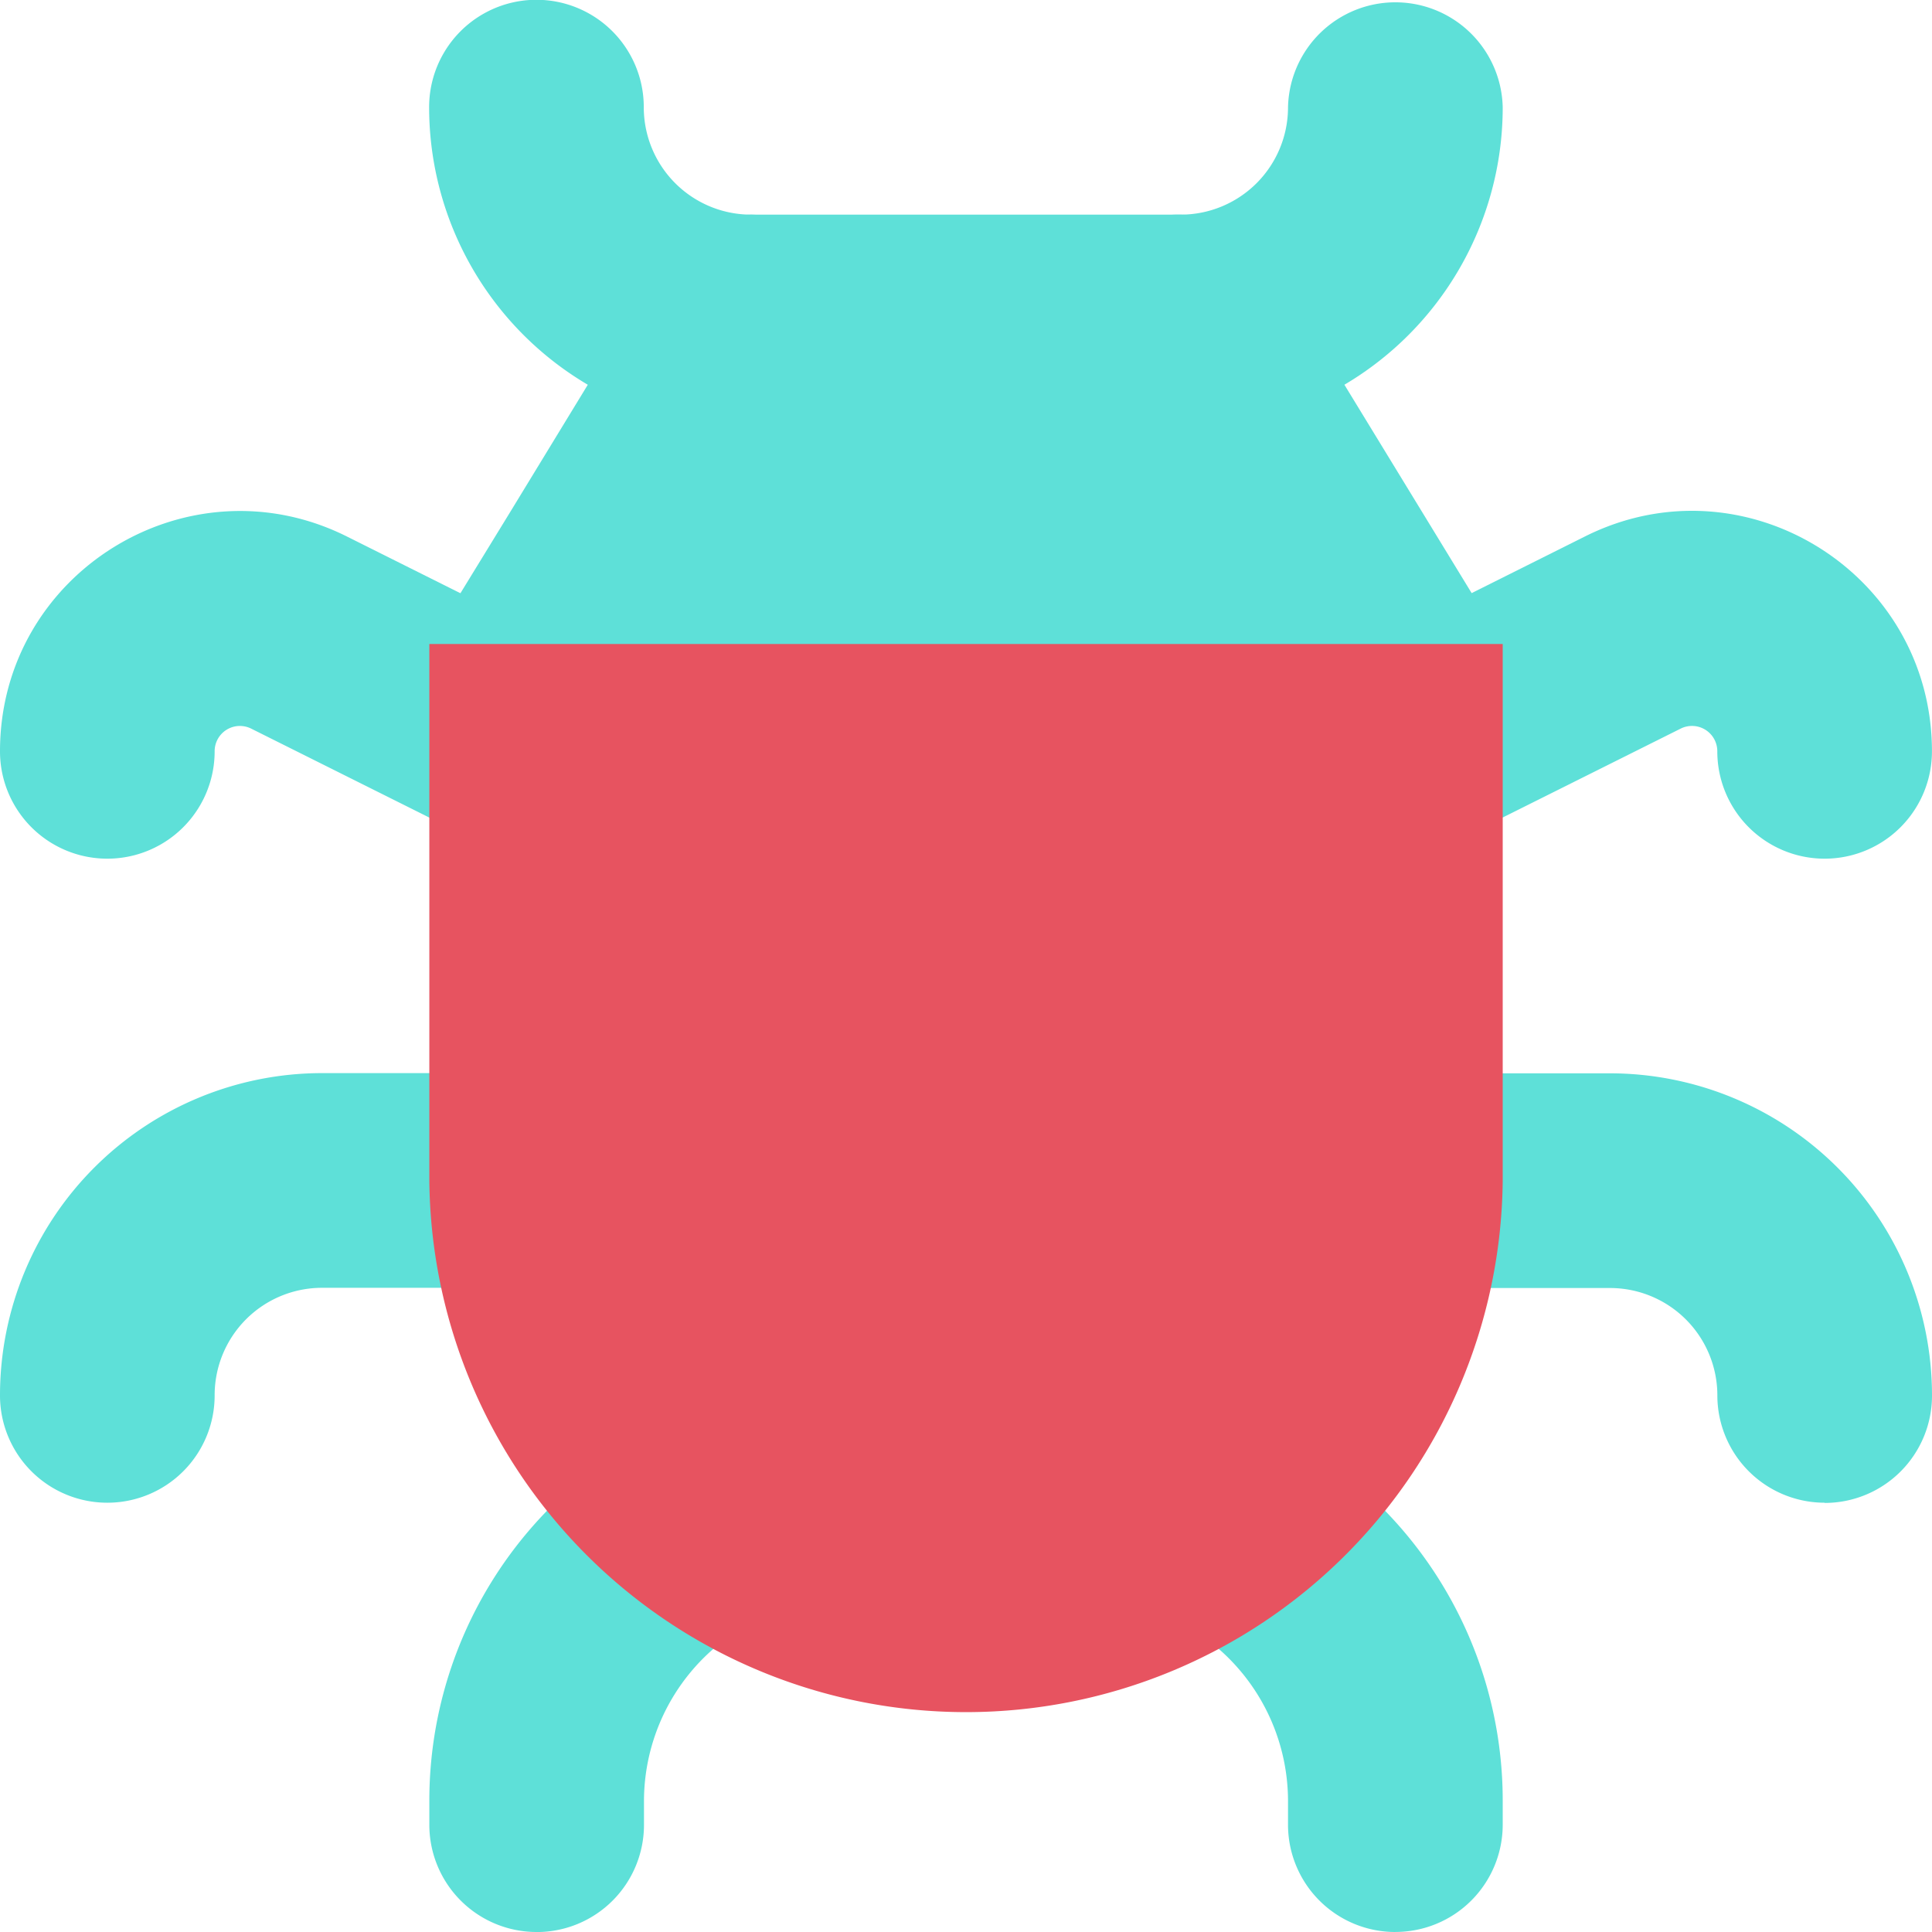
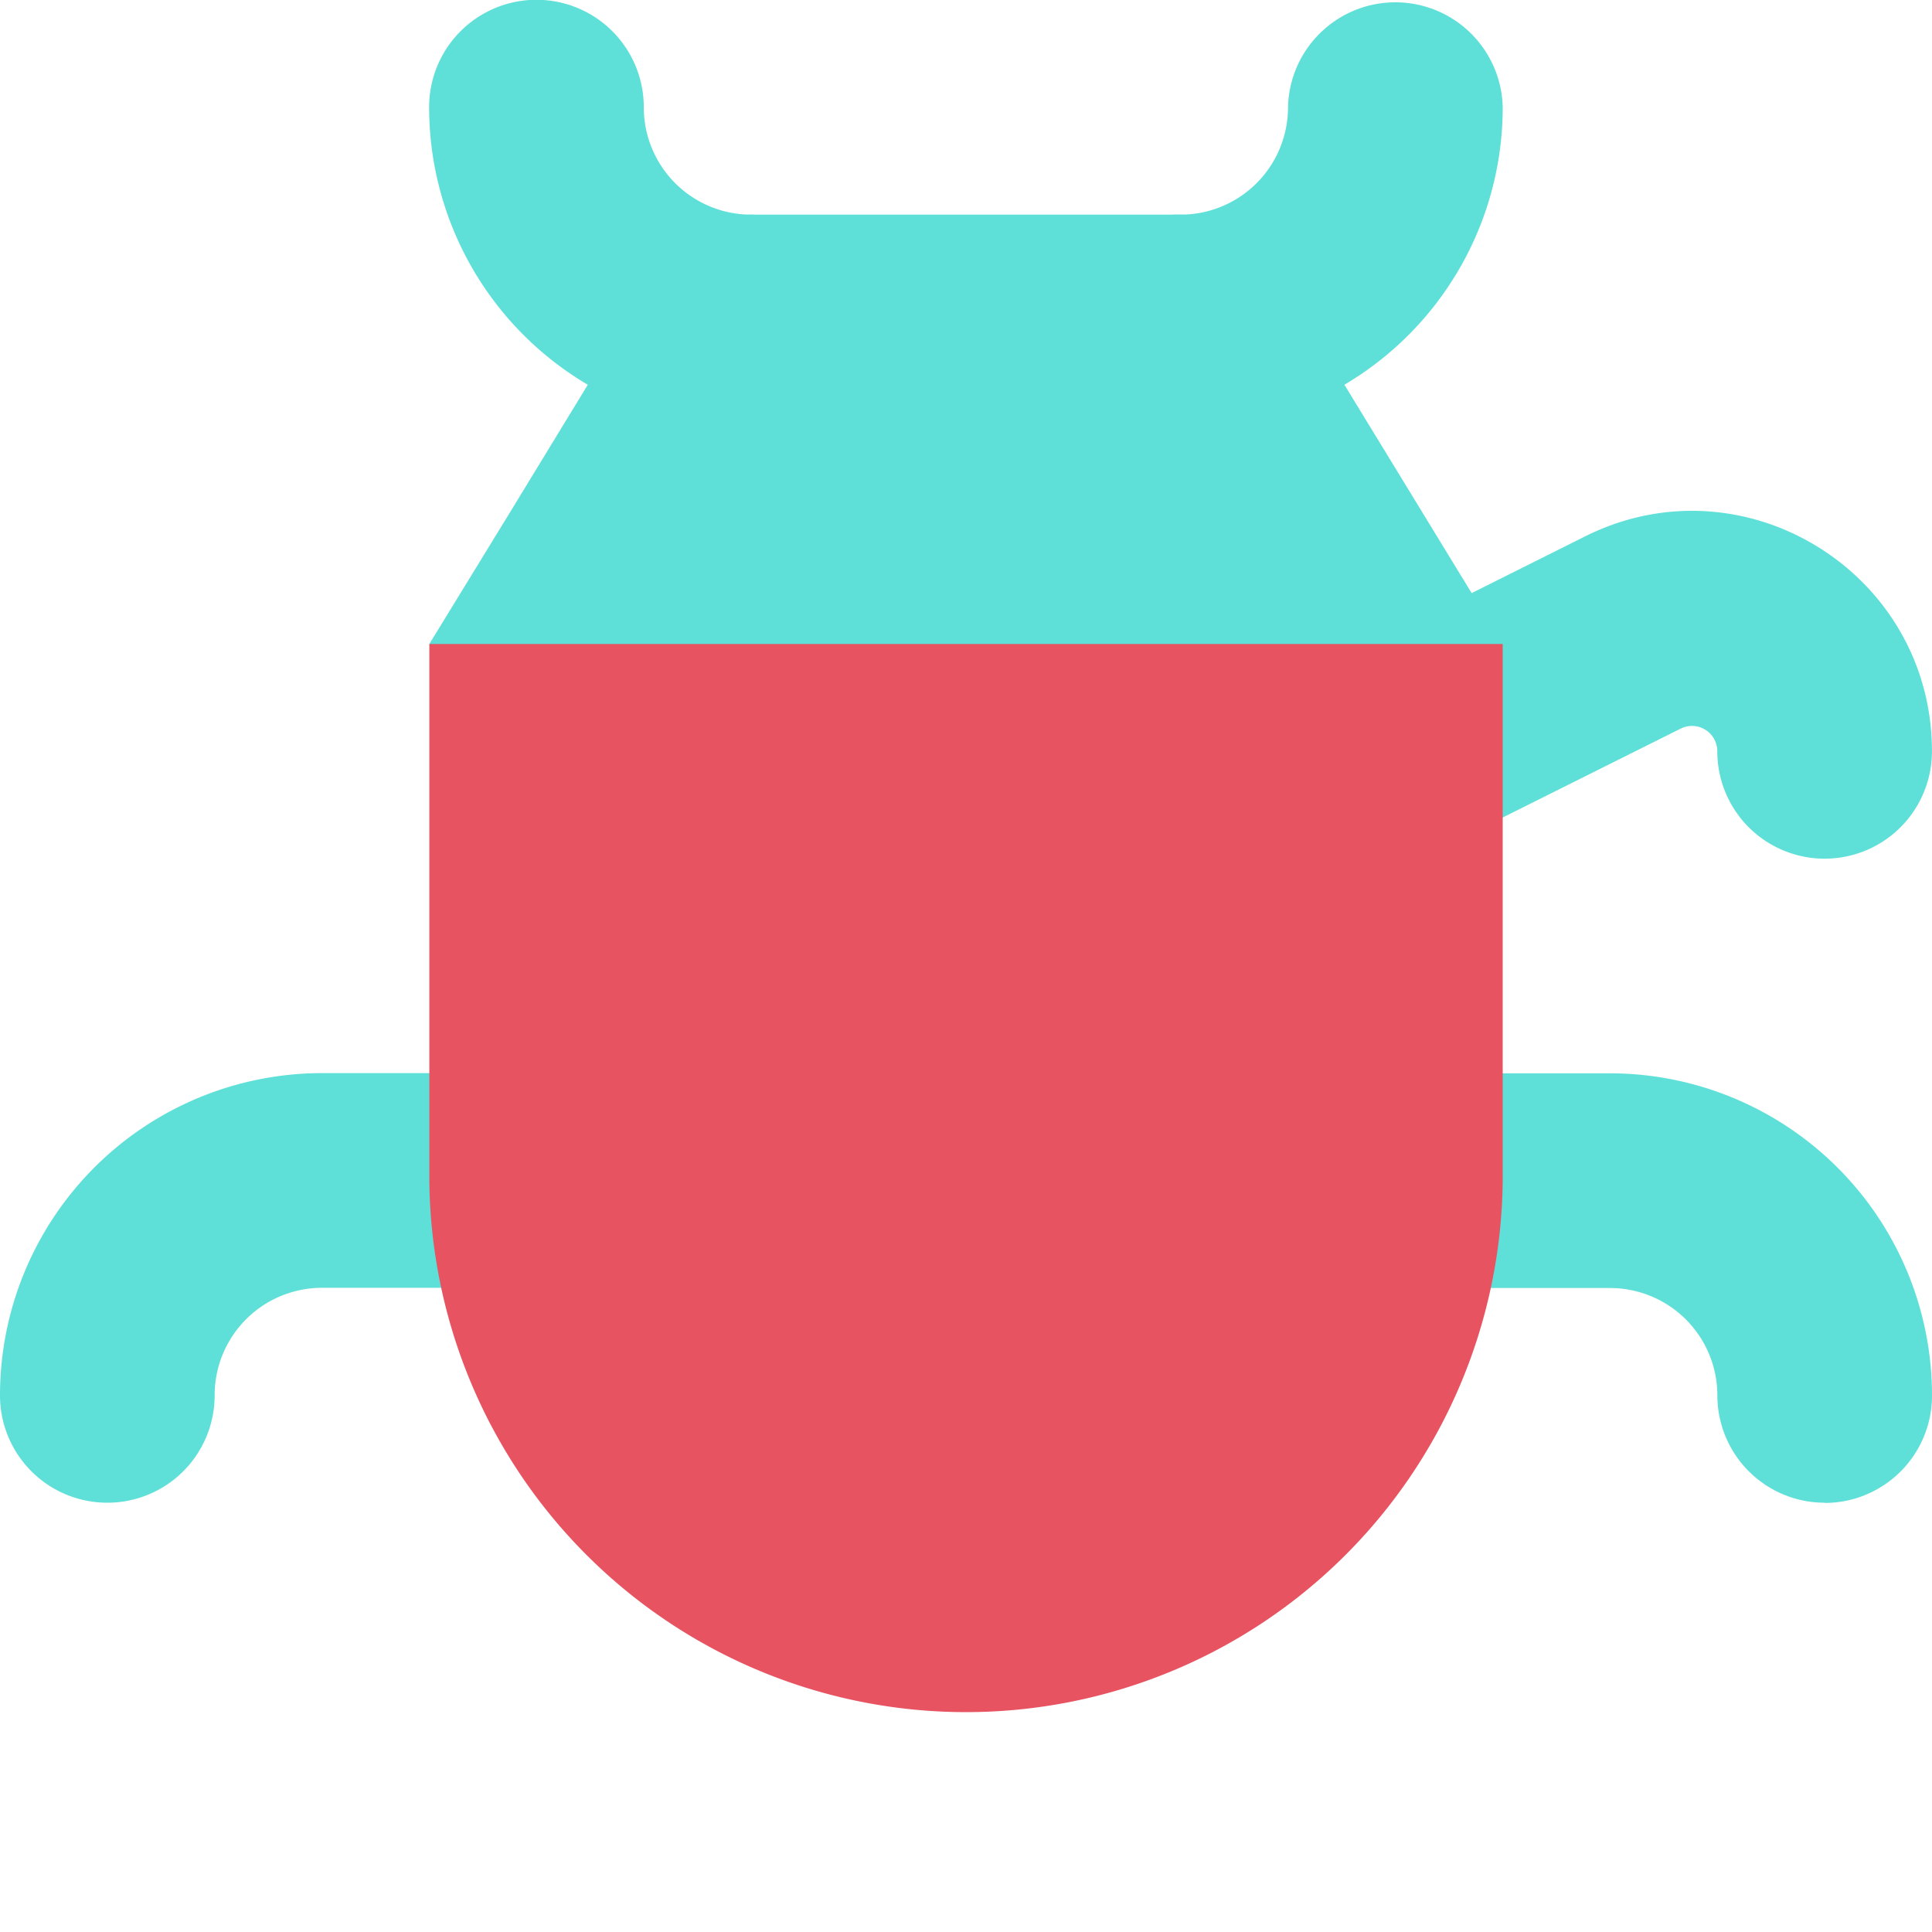
<svg xmlns="http://www.w3.org/2000/svg" viewBox="0 0 371.74 371.74">
  <defs>
    <style>.cls-1{fill:#5ee0d8;}.cls-2{fill:#e75360;}</style>
  </defs>
  <title>bug</title>
  <g id="Layer_2" data-name="Layer 2">
    <g id="Layer_1-2" data-name="Layer 1">
      <path class="cls-1" d="M144.57,82.61a62,62,0,0,1-62-62,20.65,20.65,0,1,1,41.3,0A20.66,20.66,0,0,0,144.57,41.3a20.66,20.66,0,0,1,0,41.31Z" />
      <path class="cls-1" d="M227.18,82.61a20.66,20.66,0,1,1,0-41.31,20.66,20.66,0,0,0,20.65-20.65,20.66,20.66,0,0,1,41.31,0,62,62,0,0,1-62,62Z" />
-       <path class="cls-1" d="M94,163,48.36,140.21a4.86,4.86,0,0,0-7.06,4.36,20.65,20.65,0,0,1-41.3,0c0-34.42,36.23-56.65,66.81-41.31l45.69,22.83A20.66,20.66,0,0,1,94,163Z" />
      <path class="cls-1" d="M250,153.8a20.65,20.65,0,0,1,9.23-27.71l45.66-22.83c30.7-15.45,66.84,7,66.84,41.31a20.65,20.65,0,0,1-41.3,0,4.87,4.87,0,0,0-7.08-4.36L277.72,163A20.66,20.66,0,0,1,250,153.8Z" />
-       <path class="cls-1" d="M103.26,371.74a20.63,20.63,0,0,1-20.65-20.65v-4.36a80,80,0,0,1,44.45-71.94,20.66,20.66,0,0,1,18.48,36.95,38.89,38.89,0,0,0-21.63,35v4.36a20.63,20.63,0,0,1-20.65,20.65Z" />
      <path class="cls-1" d="M20.65,289.14A20.64,20.64,0,0,1,0,268.48a62,62,0,0,1,62-62h41.3a20.66,20.66,0,0,1,0,41.31H62A20.66,20.66,0,0,0,41.3,268.48a20.64,20.64,0,0,1-20.65,20.66Z" />
-       <path class="cls-1" d="M268.48,371.74a20.64,20.64,0,0,1-20.65-20.65v-4.36a38.9,38.9,0,0,0-21.62-35,20.65,20.65,0,1,1,18.47-36.95,80,80,0,0,1,44.46,71.94v4.36a20.64,20.64,0,0,1-20.66,20.65Z" />
      <path class="cls-1" d="M351.09,289.14a20.65,20.65,0,0,1-20.65-20.66,20.66,20.66,0,0,0-20.65-20.65H268.48a20.66,20.66,0,0,1,0-41.31h41.31a62,62,0,0,1,61.95,62,20.64,20.64,0,0,1-20.65,20.66Z" />
      <path class="cls-1" d="M289.14,123.91,235,165.22h-98.3L82.61,123.91,98.3,98.3,126,52.87A21.15,21.15,0,0,1,144.56,41.3h82.61a21.15,21.15,0,0,1,18.59,11.57Z" />
      <path class="cls-2" d="M289.14,123.91V227.18a103.27,103.27,0,0,1-206.53,0V123.91Z" />
    </g>
  </g>
</svg>